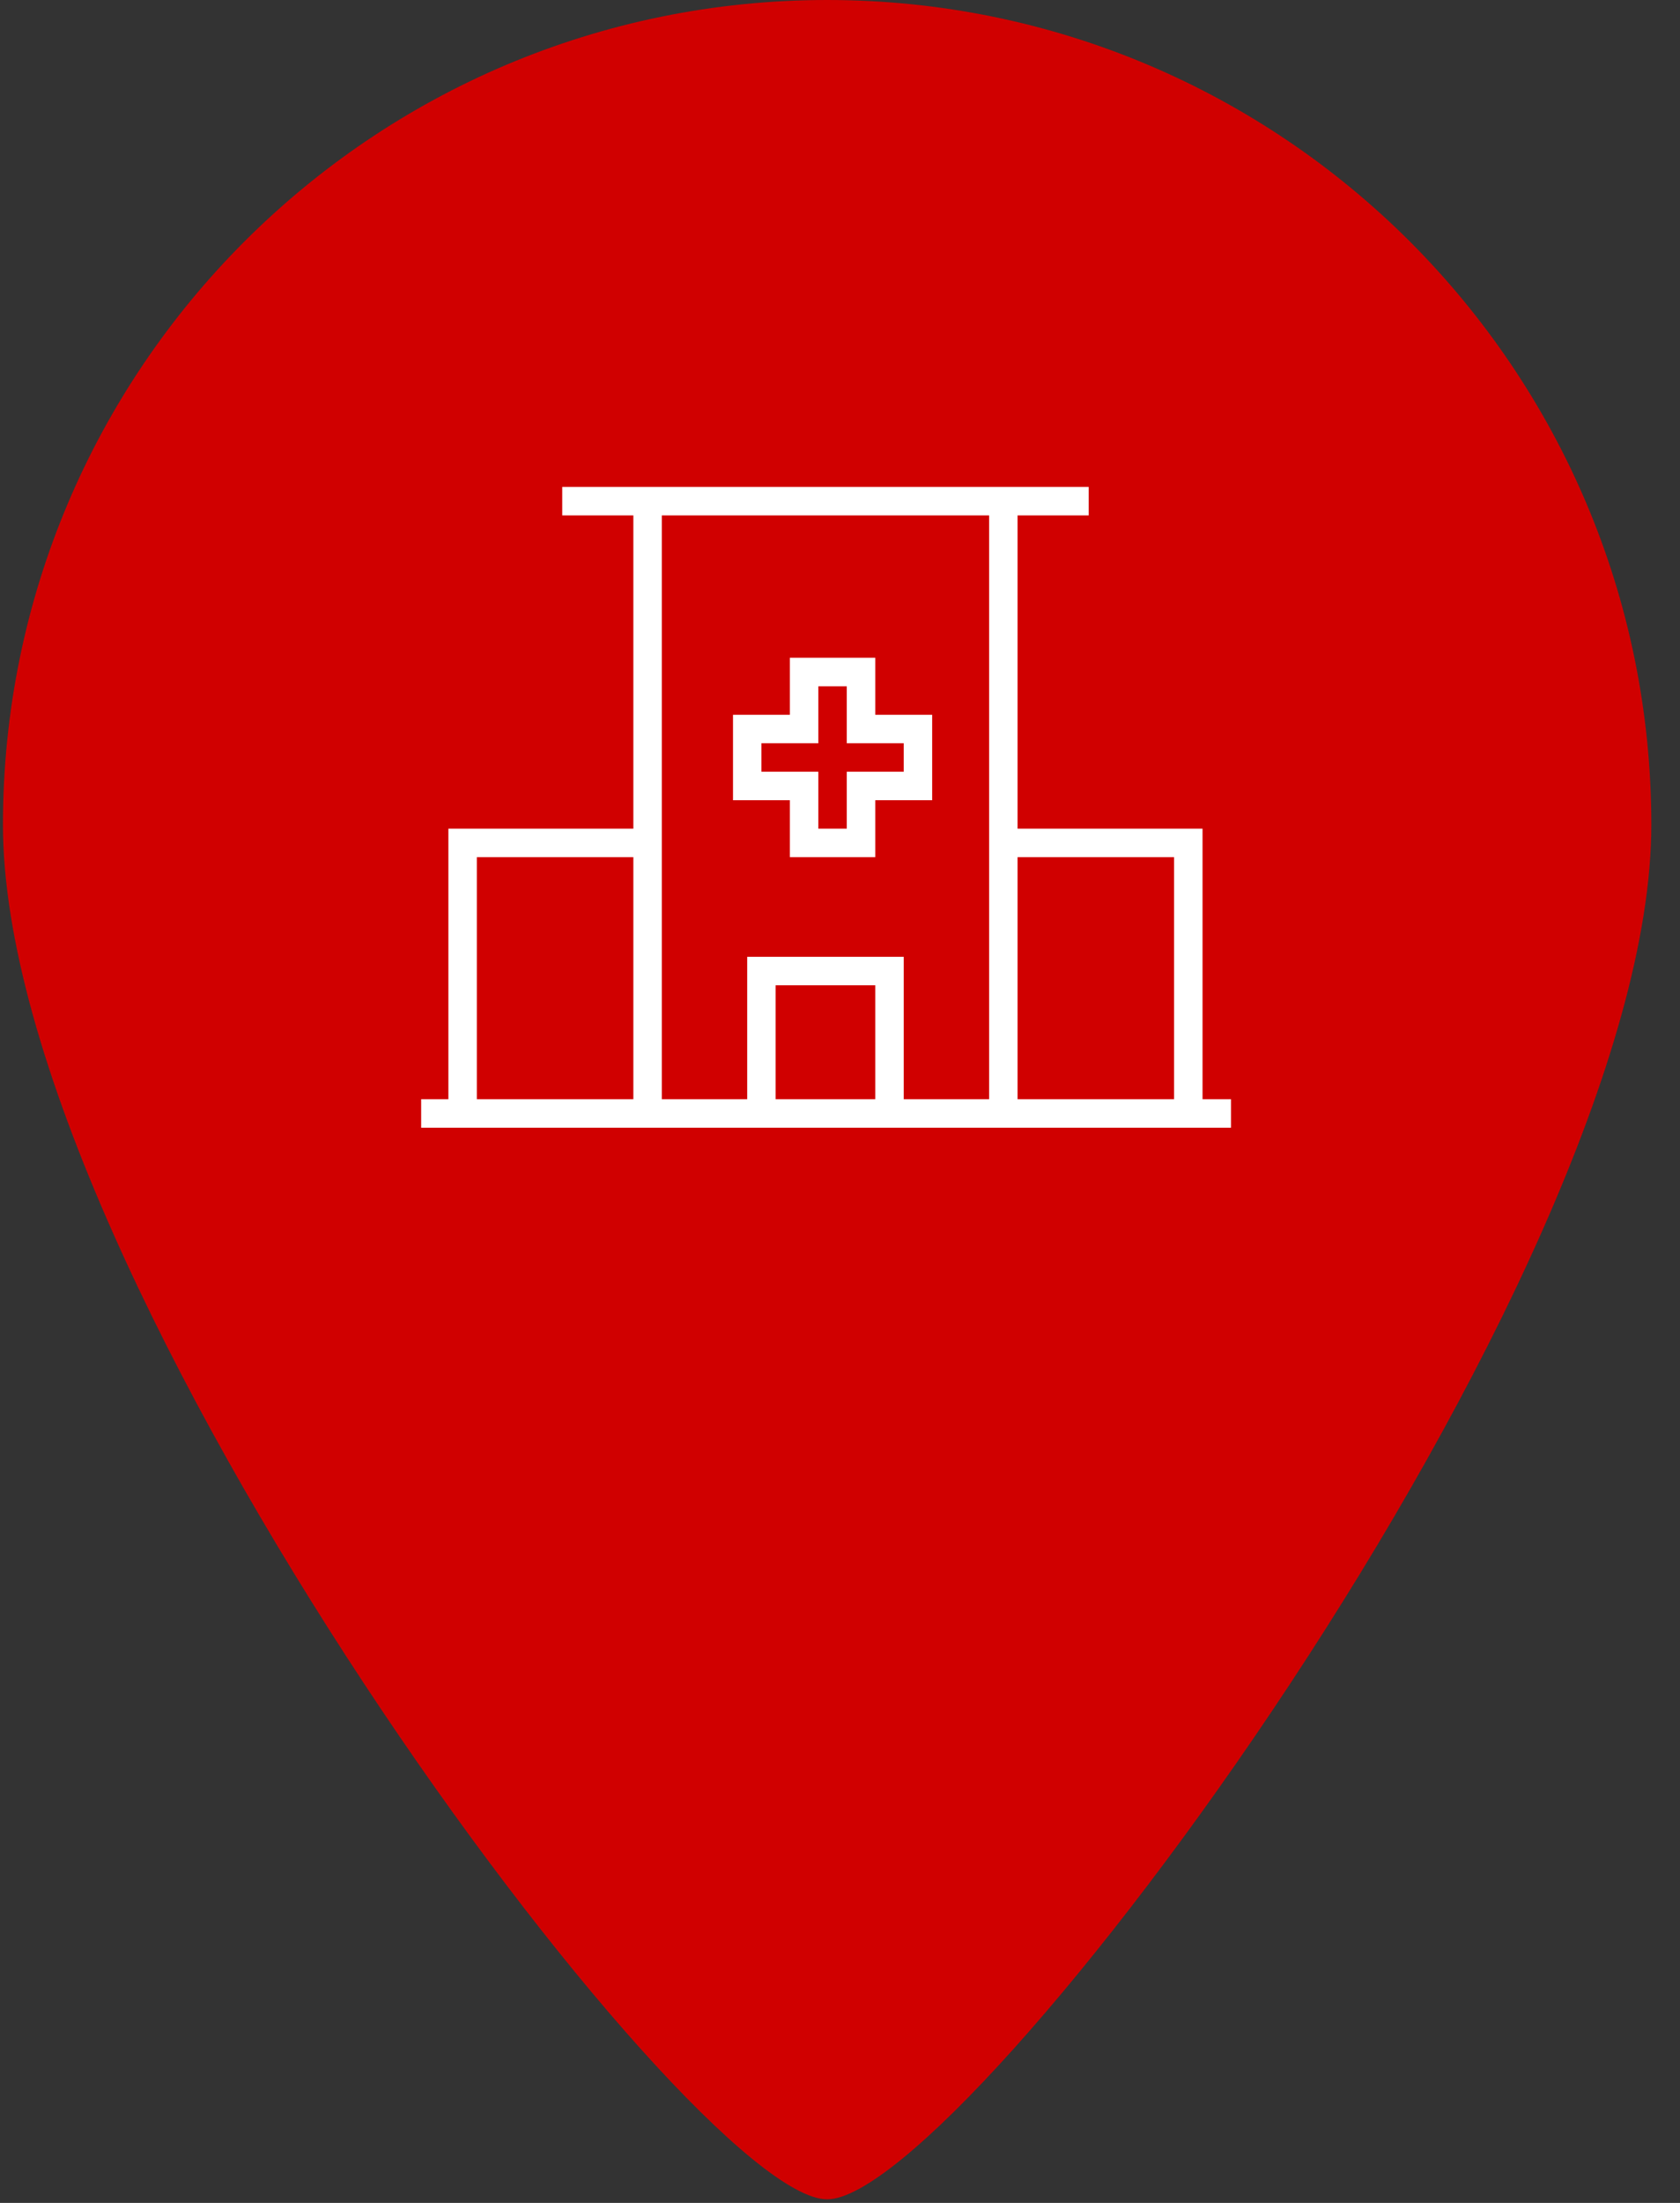
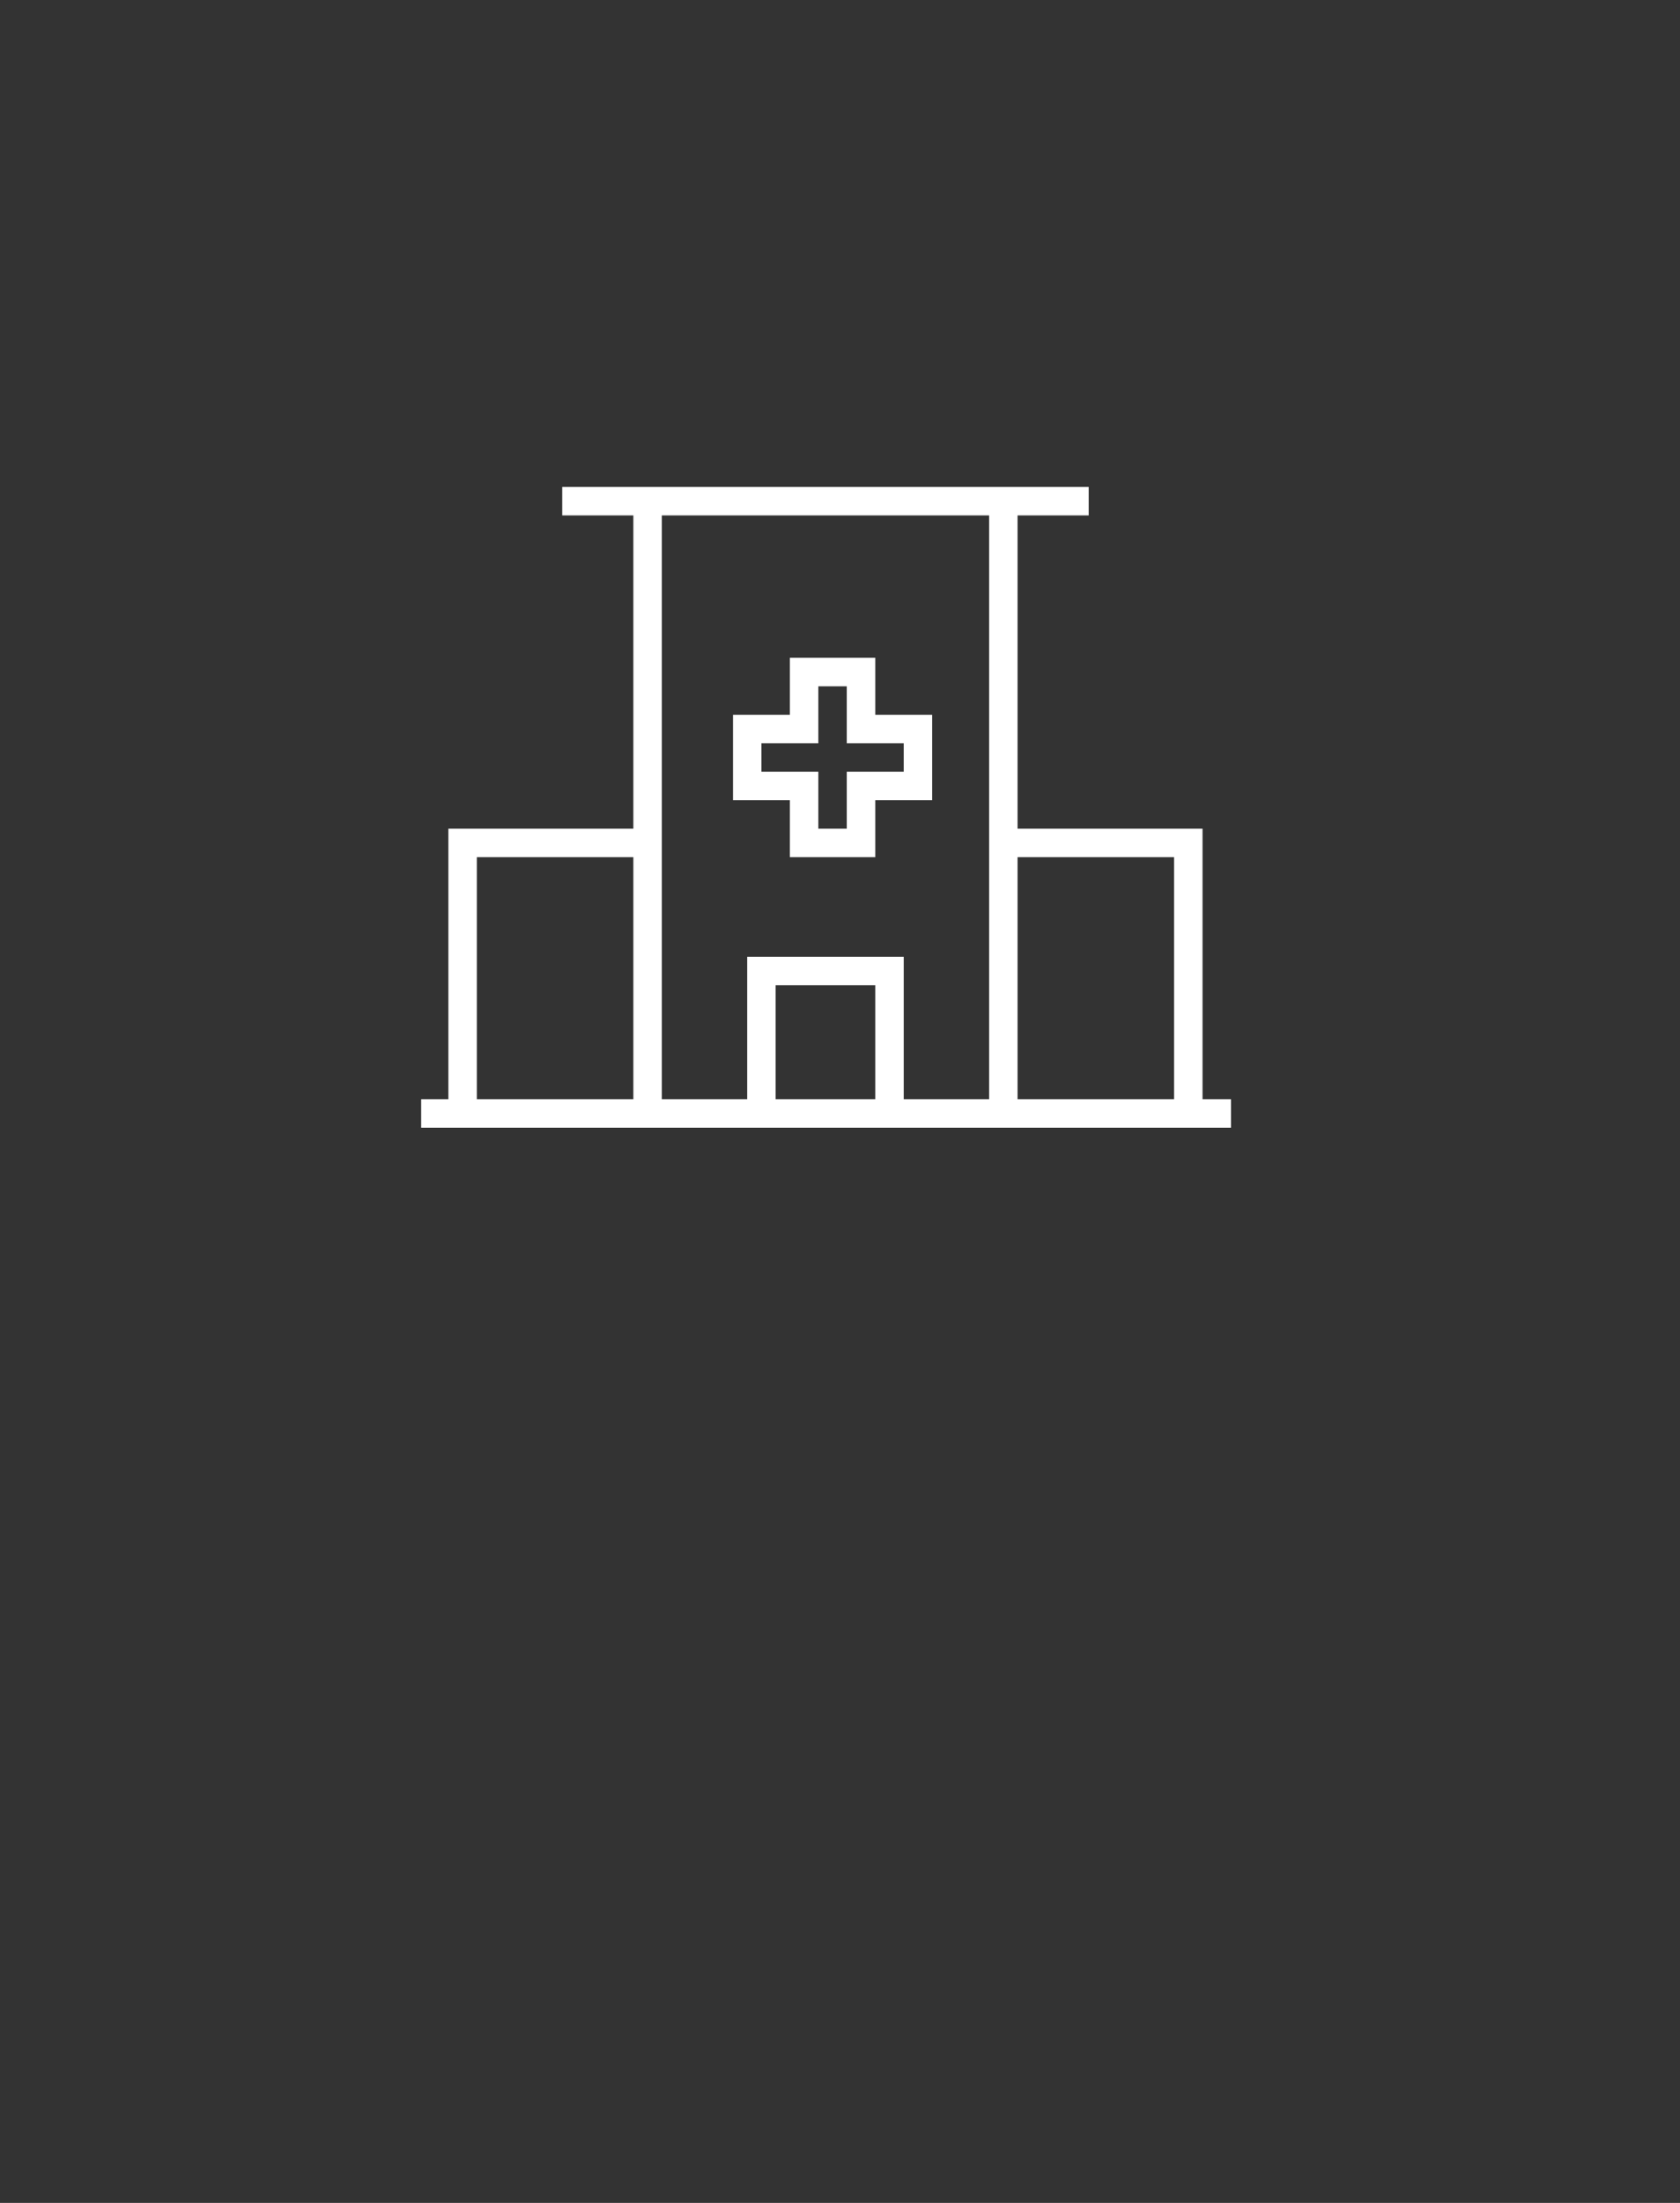
<svg xmlns="http://www.w3.org/2000/svg" width="29px" height="38px" viewBox="0 0 29 38" version="1.1">
  <rect x="0" y="0" width="29" height="38" fill="#333333" stroke="none" />
  <title>hopital</title>
  <desc>Created with Sketch.</desc>
  <defs />
  <g id="Page-1" stroke="none" stroke-width="1" fill="none" fill-rule="evenodd">
    <g id="Artboard" transform="translate(-253, -131)">
      <g id="hopital" transform="translate(253, 131)">
-         <path d="M14.278,0 C6.421,0 0.051,6.37 0.051,14.227 C0.051,22.084 11.907,37.938 14.278,37.938 C16.649,37.938 28.505,22.084 28.505,14.227 C28.505,6.37 22.135,0 14.278,0 Z" id="Shape" fill="#D00000" fill-rule="nonzero" />
        <g id="hospitalbuilding" transform="translate(7.27, 8.4)">
          <path d="M9.804,0.491 L4.154,0.491 L4.154,5.895 L4.154,10.561 L5.628,10.561 L5.628,8.105 L8.33,8.105 L8.33,10.561 L9.804,10.561 L9.804,5.895 L9.804,0.491 Z M8.821,5.404 L7.839,5.404 L7.839,6.386 L6.365,6.386 L6.365,5.404 L5.383,5.404 L5.383,3.93 L6.365,3.93 L6.365,2.947 L7.839,2.947 L7.839,3.93 L8.821,3.93 L8.821,5.404 Z" id="Shape" />
          <rect id="Rectangle-path" x="6.119" y="8.596" width="1.719" height="1.965" />
          <path d="M0.961,6.386 L0.961,10.561 L3.663,10.561 L3.663,6.386 L0.961,6.386 Z M3.172,9.333 L1.453,9.333 L1.453,8.842 L3.172,8.842 L3.172,9.333 Z M3.172,8.351 L1.453,8.351 L1.453,7.86 L3.172,7.86 L3.172,8.351 Z M3.172,7.368 L1.453,7.368 L1.453,6.877 L3.172,6.877 L3.172,7.368 Z" id="Shape" />
          <polygon id="Shape" points="7.347 3.439 6.856 3.439 6.856 4.421 5.874 4.421 5.874 4.912 6.856 4.912 6.856 5.895 7.347 5.895 7.347 4.912 8.33 4.912 8.33 4.421 7.347 4.421" />
-           <path d="M10.295,6.386 L10.295,10.561 L12.997,10.561 L12.997,6.386 L10.295,6.386 Z M12.505,9.333 L10.786,9.333 L10.786,8.842 L12.505,8.842 L12.505,9.333 Z M12.505,8.351 L10.786,8.351 L10.786,7.86 L12.505,7.86 L12.505,8.351 Z M12.505,7.368 L10.786,7.368 L10.786,6.877 L12.505,6.877 L12.505,7.368 Z" id="Shape" />
+           <path d="M10.295,6.386 L10.295,10.561 L12.997,10.561 L12.997,6.386 L10.295,6.386 Z M12.505,9.333 L10.786,9.333 L10.786,8.842 L12.505,8.842 L12.505,9.333 Z M12.505,8.351 L10.786,8.351 L10.786,7.86 L12.505,7.86 L12.505,8.351 Z M12.505,7.368 L10.786,7.368 L10.786,6.877 L12.505,7.368 Z" id="Shape" />
          <path d="M7.839,2.947 L6.365,2.947 L6.365,3.93 L5.383,3.93 L5.383,5.404 L6.365,5.404 L6.365,6.386 L7.839,6.386 L7.839,5.404 L8.821,5.404 L8.821,3.93 L7.839,3.93 L7.839,2.947 Z M8.33,4.421 L8.33,4.912 L7.347,4.912 L7.347,5.895 L6.856,5.895 L6.856,4.912 L5.874,4.912 L5.874,4.421 L6.856,4.421 L6.856,3.439 L7.347,3.439 L7.347,4.421 L8.33,4.421 Z" id="Shape" fill="#FFFFFF" fill-rule="nonzero" />
          <path d="M13.488,10.561 L13.488,5.895 L10.295,5.895 L10.295,0.491 L11.523,0.491 L11.523,0 L10.295,0 L3.663,0 L2.435,0 L2.435,0.491 L3.663,0.491 L3.663,5.895 L0.47,5.895 L0.47,10.561 L0,10.561 L0,11.053 L0.47,11.053 L3.663,11.053 L4.154,11.053 L5.628,11.053 L8.33,11.053 L9.804,11.053 L10.295,11.053 L13.488,11.053 L13.979,11.053 L13.979,10.561 L13.488,10.561 Z M0.961,10.561 L0.961,6.386 L3.663,6.386 L3.663,10.561 L0.961,10.561 Z M6.119,10.561 L6.119,8.596 L7.839,8.596 L7.839,10.561 L6.119,10.561 Z M8.33,10.561 L8.33,8.105 L5.628,8.105 L5.628,10.561 L4.154,10.561 L4.154,5.895 L4.154,0.491 L9.804,0.491 L9.804,5.895 L9.804,10.561 L8.33,10.561 Z M10.295,10.561 L10.295,6.386 L12.997,6.386 L12.997,10.561 L10.295,10.561 Z" id="Shape" fill="#FFFFFF" fill-rule="nonzero" />
        </g>
      </g>
    </g>
  </g>
</svg>